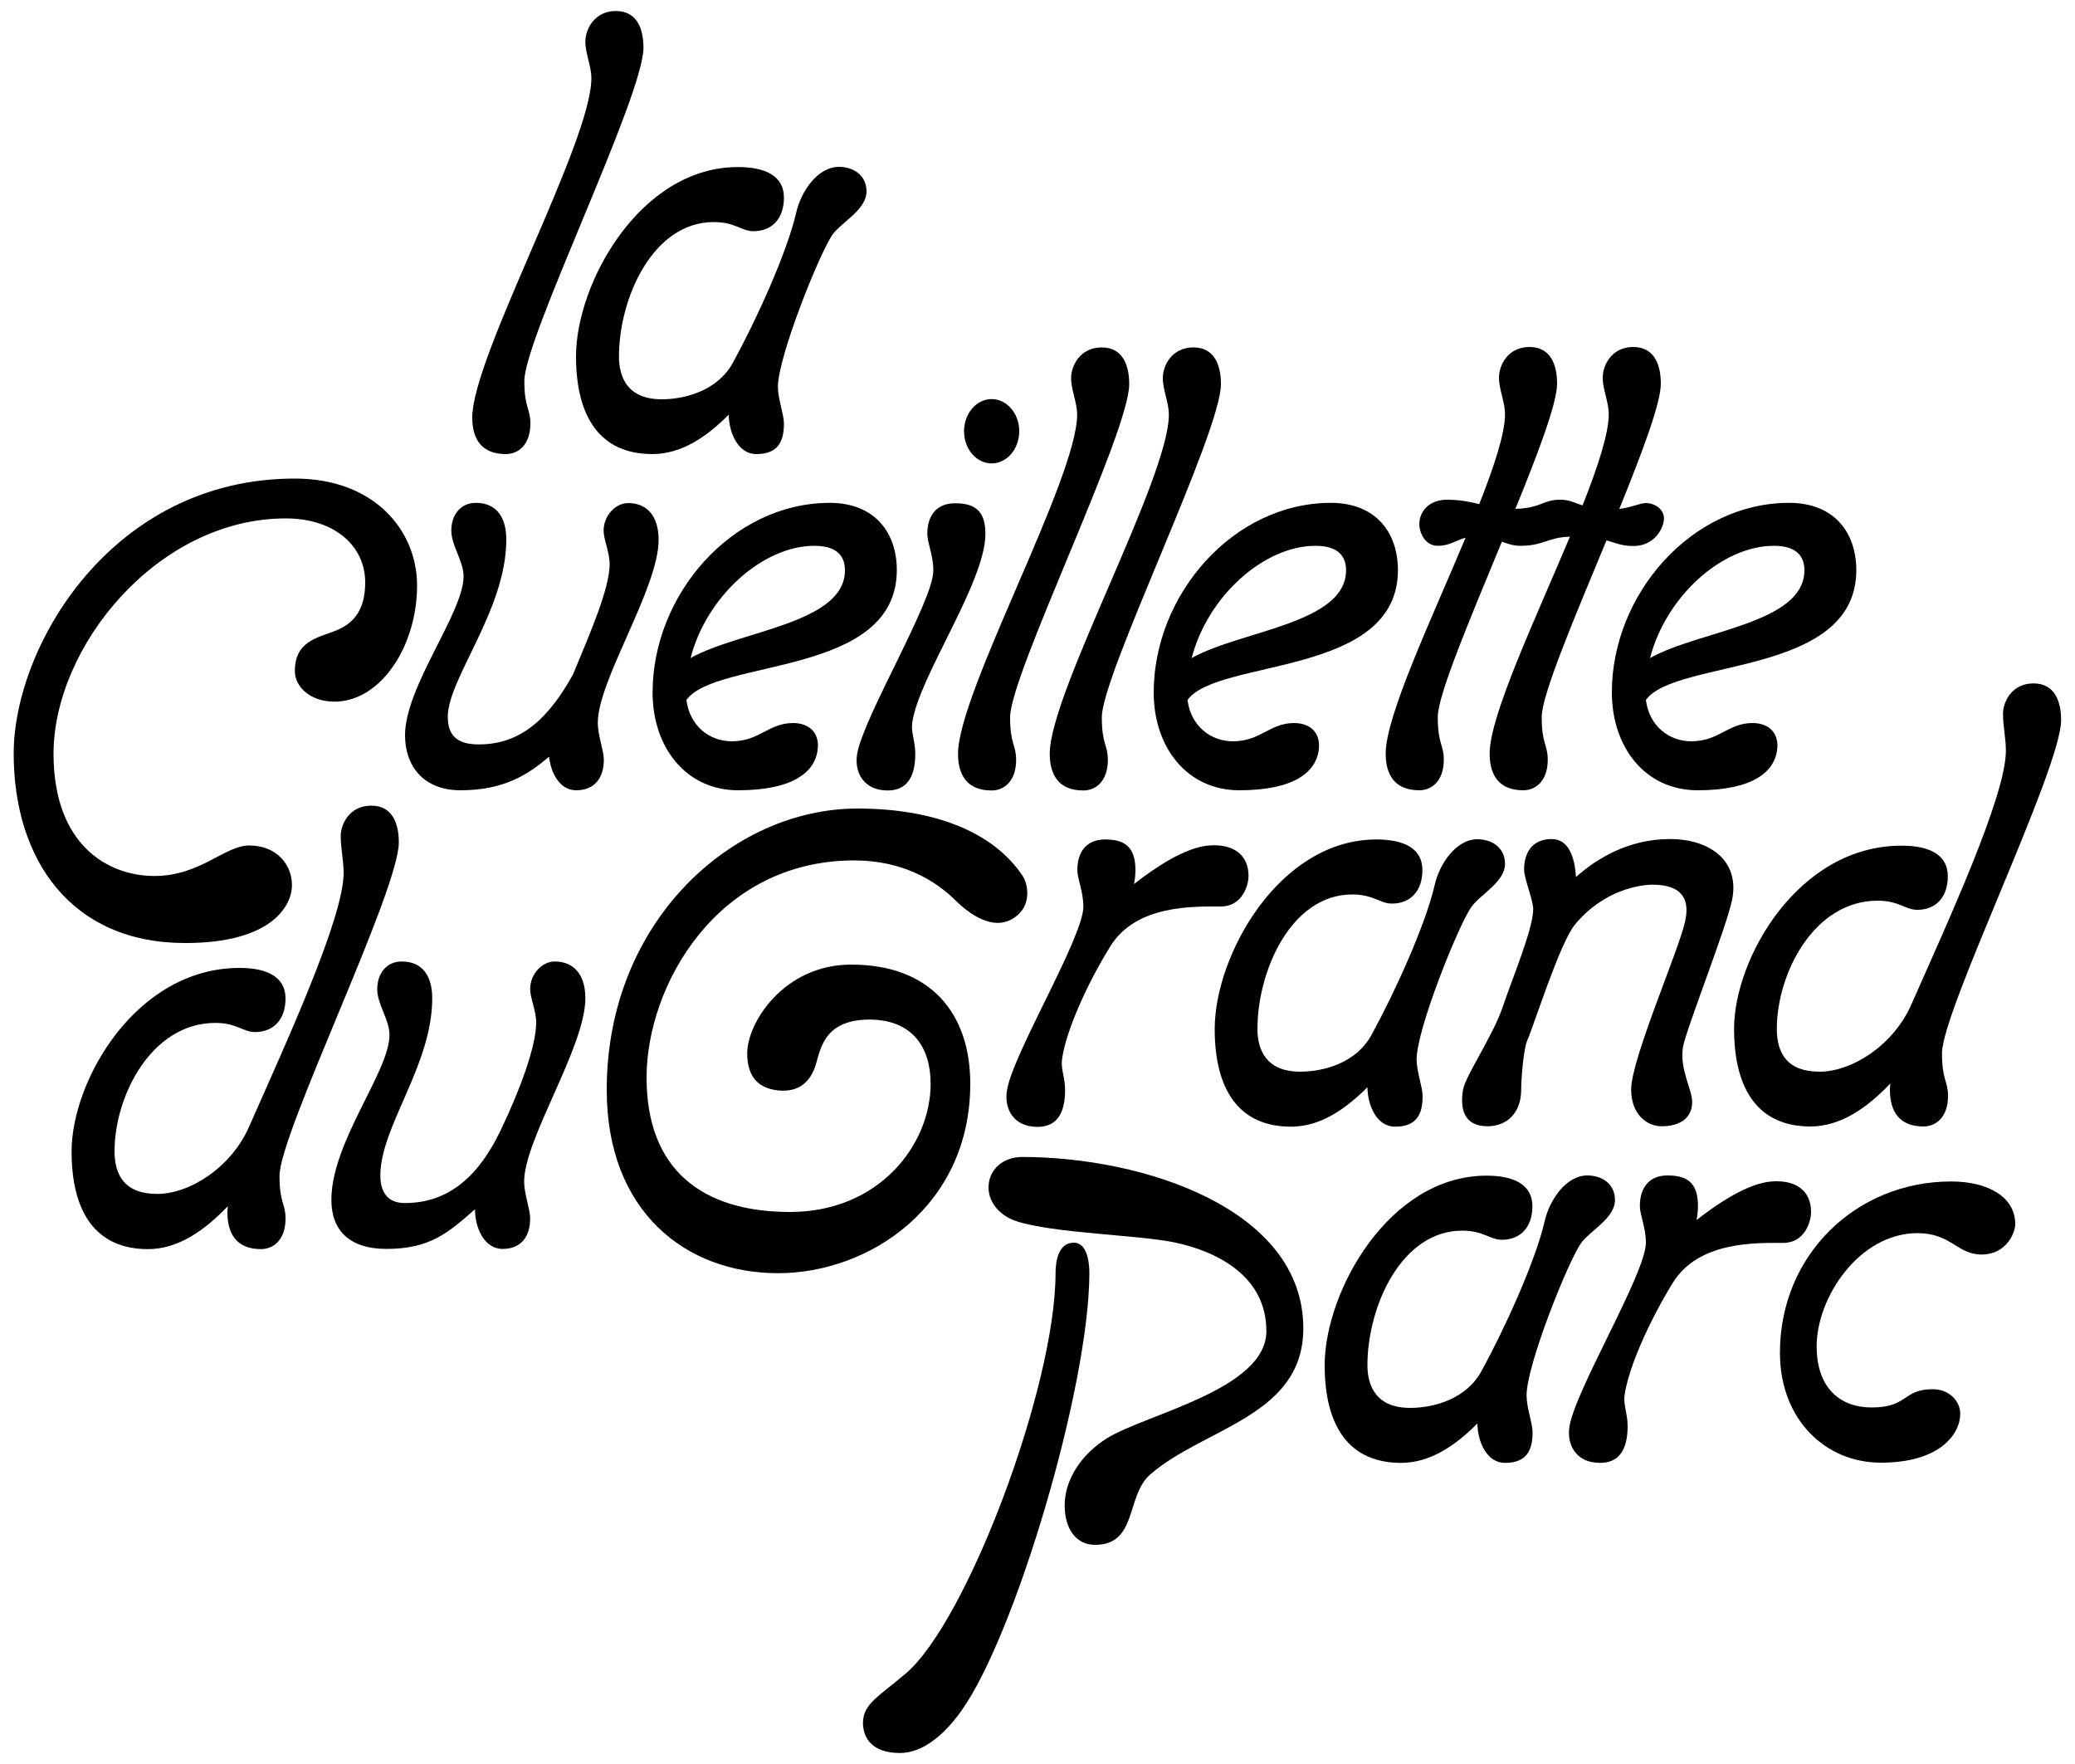
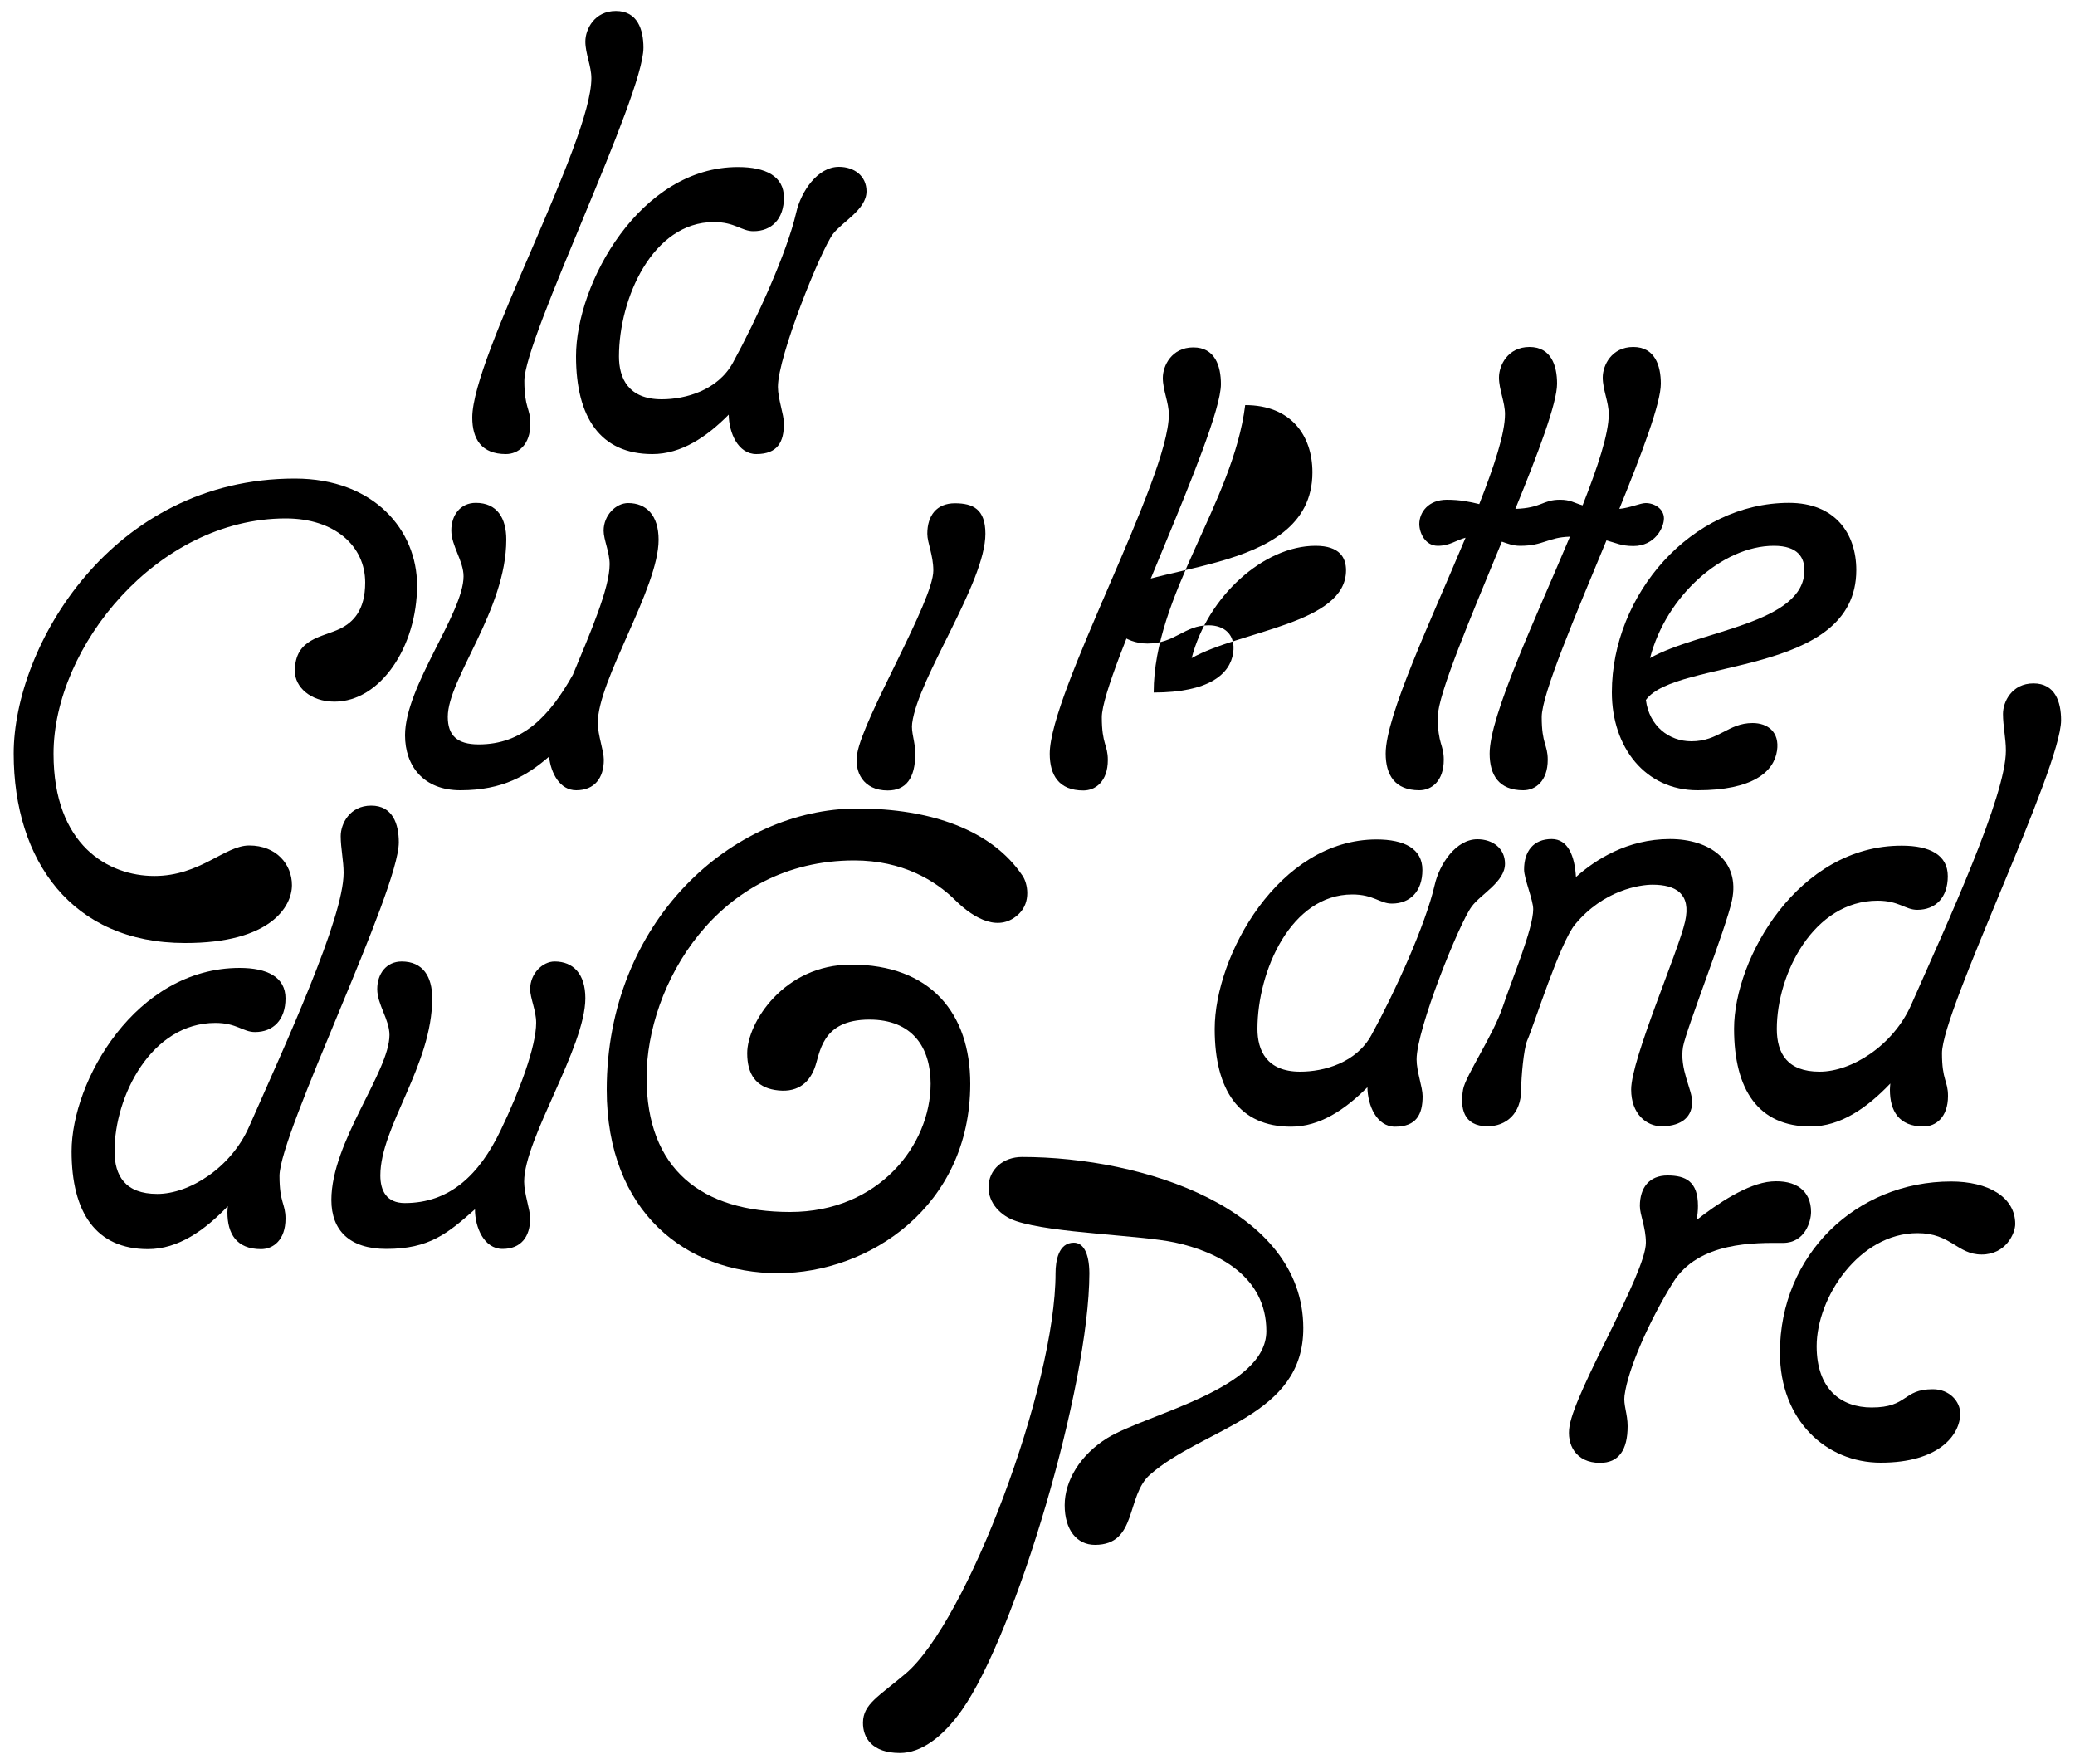
<svg xmlns="http://www.w3.org/2000/svg" version="1.1" id="CGP_logotype" x="0px" y="0px" viewBox="0 0 1000 850" style="enable-background:new 0 0 1000 850;" xml:space="preserve">
-   <path d="M461.7,363.2c0,10.3,4.4,17.7,16.2,17.7c5.9,0,11.8-4.4,11.8-14.7c0-7.4-2.9-7.4-2.9-20.6c0-20.6,57.4-137,57.4-160.5   c0-8.8-2.9-17.7-13.3-17.7c-10.3,0-14.7,8.8-14.7,14.7s2.9,11.8,2.9,17.7C519.1,230.6,461.7,333.7,461.7,363.2z" />
  <path d="M243.8,218.8c5.9,0,11.8-4.4,11.8-14.7c0-7.4-2.9-7.4-2.9-20.6c0-20.6,57.4-137,57.4-160.5c0-8.8-2.9-17.7-13.3-17.7   c-10.3,0-14.7,8.8-14.7,14.7s2.9,11.8,2.9,17.7c0,30.9-57.4,134-57.4,163.5C227.6,211.5,232,218.8,243.8,218.8z" />
  <path d="M505.9,363.2c0,10.3,4.4,17.7,16.2,17.7c5.9,0,11.8-4.4,11.8-14.7c0-7.4-2.9-7.4-2.9-20.6c0-20.6,57.4-137,57.4-160.5   c0-8.8-2.9-17.7-13.3-17.7s-14.7,8.8-14.7,14.7s2.9,11.8,2.9,17.7C563.3,230.6,505.9,333.7,505.9,363.2z" />
-   <path d="M535.1,456c12.4-20.1,40-19.2,53.3-19.2c10.3,0,13.3-10.3,13.3-14.7c0-10.3-7.4-15.6-19.1-14.7   c-11.5,0.9-26.2,10.8-36.1,18.6c0.5-2.4,0.7-4.7,0.7-6.8c0-11.8-5.9-14.7-14.7-14.7s-13.3,5.9-13.3,14.7c0,4.4,2.9,10.3,2.9,17.7   c0,14.7-33.9,70.7-36.8,88.4c-1.5,8.7,2.9,17.7,14.7,17.7c8.8,0,13.3-5.9,13.3-17.7c0-5.9-2.1-10.3-1.5-14.7   C513.5,497.4,523.7,474.3,535.1,456z" />
  <path d="M413.1,363.2c-1.5,8.7,2.9,17.7,14.7,17.7c8.8,0,13.3-5.9,13.3-17.7c0-5.9-2.1-10.3-1.5-14.7c2.9-22.1,35.3-67.7,35.3-91.3   c0-11.8-5.9-14.7-14.7-14.7c-8.8,0-13.3,5.9-13.3,14.7c0,4.4,2.9,10.3,2.9,17.7C449.9,289.5,416.1,345.5,413.1,363.2z" />
-   <ellipse cx="477.9" cy="207.8" rx="13.3" ry="15.5" />
  <path d="M267.3,463.3c-5.9,0-11.8,5.9-11.8,13.3c0,4.4,2.9,10.3,2.9,16.2c0,11.4-8,32.9-17.1,51.8c-10.4,21.7-24.7,35.1-46.2,35.1   c-8.8,0-11.8-5.9-11.8-13.3c0-23.6,25-53,25-85.4c0-10.3-4.4-17.7-14.7-17.7c-7.4,0-11.8,5.9-11.8,13.3s5.9,14.7,5.9,22.1   c0,17.7-28,51.5-28,79.5c0,14.7,8.8,23.6,26.5,23.6c20.6,0,29.5-7.4,42.7-19.1c0,8.8,4.4,19.1,13.3,19.1s13.3-5.9,13.3-14.7   c0-4.4-2.9-11.8-2.9-17.7c0-20.6,29.5-64.8,29.5-88.4C282.1,469.2,276.2,463.3,267.3,463.3z" />
  <path d="M467.6,522.2c0-33.9-19.1-57.4-57.4-57.4c-32.4,0-50.1,28-50.1,42.7c0,10.3,4.4,16.2,13.3,17.7   c10.3,1.7,16.2-2.9,19.1-10.3c2.8-7,2.9-23.6,26.5-23.6c20.6,0,29.5,13.3,29.5,30.9c0,29.5-25,61.8-67.7,61.8s-69.2-20.6-69.2-64.8   s33.9-104.6,100.1-104.6c23.2,0,39.1,9.7,48.6,19.1s21.6,15.7,30.9,6.5c5.7-5.7,4.1-14.5,1.6-18.2c-14.8-22.1-44.3-32.4-79.6-32.4   c-60.4,0-120.8,54.5-120.8,135.5c0,58.9,38.3,88.4,82.5,88.4S467.6,581.1,467.6,522.2z" />
-   <path d="M314.5,333.7c0,26.5,16.2,47.1,41.2,47.1c26.5,0,36.8-8.8,38.3-19.1c1.3-8.9-4.4-13.3-11.8-13.3c-11.8,0-16.2,8.8-29.5,8.8   c-10.8,0-20.3-7.4-21.9-19.9c14.3-20.1,101.4-11,101.4-62.6c0-17.7-10.3-32.4-32.4-32.4C352.7,242.4,314.5,286.6,314.5,333.7z    M407.2,274.8c0,25.8-50.9,29-74.4,42.3c7.7-29.8,34.8-54.1,59.7-54.1C404.3,263,407.2,268.9,407.2,274.8z" />
  <path d="M940.3,569.3c-45.7,0-82.5,35.3-82.5,82.5c0,32.4,22.1,53,48.6,53c28,0,38.2-13.3,38.3-23.6c0-5.9-5.2-11.8-13.2-11.8   c-14.7,0-11.8,8.8-29.5,8.8c-14.7,0-26.5-8.8-26.5-29.5c0-23.6,20.6-54.5,48.6-54.5c16.2,0,19.1,10.3,30.9,10.3   c11.8,0,16.2-10.3,16.2-14.7C971.2,576.7,958,569.3,940.3,569.3z" />
  <path d="M872.8,584c0-10.3-7.4-15.6-19.1-14.7c-11.5,0.9-26.2,10.8-36.1,18.6c0.5-2.4,0.7-4.7,0.7-6.8c0-11.8-5.9-14.7-14.7-14.7   s-13.3,5.9-13.3,14.7c0,4.4,2.9,10.3,2.9,17.7c0,14.7-33.9,70.7-36.8,88.4c-1.5,8.7,2.9,17.7,14.7,17.7c8.8,0,13.3-5.9,13.3-17.7   c0-5.9-2.1-10.3-1.5-14.7c1.7-13.1,12-36.1,23.3-54.4c12.4-20.1,40-19.2,53.3-19.2C869.9,598.8,872.8,588.5,872.8,584L872.8,584z" />
  <path d="M834.7,433.8c4-19.1-10.8-29.5-29.9-29.5c-20.6,0-36,10-45.3,18.3c-0.6-10.1-3.8-18.3-11.7-18.3c-8.8,0-13.3,5.9-13.3,14.7   c0,4.4,4.4,14.7,4.4,19.1c0,9.5-10.3,33.9-14.7,47.1c-4.4,13.3-18.1,33.5-19.1,39.8c-1.5,8.7,0,17.7,11.8,17.7   c8.8,0,16.2-5.9,16.2-17.7c0-5.9,1.2-19.5,2.9-23.6c3.4-7.7,15.7-47.1,23.1-56c13.8-16.6,31.2-19.1,37.3-19.1   c11.3,0,18.7,4.4,15.7,17.7c-3.2,14.4-26,66.3-26,81c0,11.8,7.4,17.7,14.7,17.7c7.4,0,14.7-2.9,14.7-11.8c0-5.9-6.2-15.9-4.4-26.5   C812.7,495.7,832,446.9,834.7,433.8z" />
  <path d="M317.4,260.1c0-11.8-5.9-17.7-14.7-17.7c-5.9,0-11.8,5.9-11.8,13.3c0,4.4,2.9,10.3,2.9,16.2c0,11.7-9.5,33.4-17.7,53.2   c-11.4,20.3-24.4,33.6-45.4,33.6c-10.5,0-14.9-4.4-14.9-13.3c0-18.4,28.2-51.5,28.2-85.4c0-10.3-4.4-17.7-14.7-17.7   c-7.4,0-11.8,5.9-11.8,13.3s5.9,14.7,5.9,22.1c0,17.7-28.2,53-28.2,76.6c0,14.7,8.8,26.5,26.7,26.5c20.6,0,32.4-7.3,42.7-16.2   c0.9,8,5.2,16.2,13.1,16.2c8.8,0,13.3-5.9,13.3-14.7c0-4.4-2.9-11.8-2.9-17.7C288,327.8,317.4,283.6,317.4,260.1L317.4,260.1z" />
  <path d="M192.2,405.9c0-8.8-2.9-17.7-13.3-17.7s-14.7,8.8-14.7,14.7c0,5.9,1.4,11.8,1.4,17.7c0,21.9-28,82.5-45.6,122.4   c-8.7,19.7-28.7,32.3-44.2,32.3s-20.6-8.8-20.6-20.6c0-26.5,17.7-61.8,48.6-61.8c10.3,0,13.3,4.4,19.1,4.4   c8.8,0,14.7-5.9,14.7-16.2c0-10.3-8.8-14.7-22.1-14.7c-50.1,0-81,54.5-81,88.4c0,29.5,11.8,47.1,36.8,47.1c14.6,0,27.3-9,38.5-20.7   c-0.1,1.1-0.2,2.1-0.2,3c0,10.3,4.4,17.7,16.2,17.7c5.9,0,11.8-4.4,11.8-14.7c0-7.4-2.9-7.4-2.9-20.6   C134.8,545.8,192.2,429.4,192.2,405.9z" />
  <path d="M835.7,495.7c0,29.5,11.8,47.1,36.8,47.1c14.6,0,27.3-9,38.5-20.7c-0.1,1.1-0.2,2.1-0.2,3c0,10.3,4.4,17.7,16.2,17.7   c5.9,0,11.8-4.4,11.8-14.7c0-7.4-2.9-7.4-2.9-20.6c0-20.6,57.4-137,57.4-160.5c0-8.8-2.9-17.7-13.3-17.7s-14.7,8.8-14.7,14.7   c0,5.9,1.4,11.8,1.4,17.7c0,21.9-28,82.5-45.6,122.4c-8.7,19.7-28.7,32.3-44.2,32.3c-15.5,0-20.6-8.8-20.6-20.6   c0-26.5,17.7-61.8,48.6-61.8c10.3,0,13.3,4.4,19.1,4.4c8.8,0,14.7-5.9,14.7-16.2c0-10.3-8.8-14.7-22.1-14.7   C866.7,407.3,835.7,461.8,835.7,495.7z" />
  <path d="M492.5,557.5c-8.9,0-16.1,5.9-16.1,14.7c0,7.4,5.7,13.7,13.3,16.2c17.7,5.9,59.7,6.7,76.5,10.3   c20.5,4.4,44.1,16.2,44.1,42.7c0,28-57.4,39.8-76.6,51.5c-13.1,8.1-20.6,20.6-20.6,32.4c0,11.8,5.8,19.1,14.6,19.1   c20.6,0,14.8-23.6,26.6-33.9c25.9-22.6,74-28,73.8-70.7C627.9,582.6,551.3,557.5,492.5,557.5L492.5,557.5z" />
  <path d="M517.5,598.8c-7.4,0-8.8,8.8-8.8,14.7c0,54.5-42.7,167.9-72.2,192.9c-13.1,11.1-20.5,14.7-20.6,23.6   c-0.1,7.4,4.4,14.7,17.8,14.7c10.2,0,20.6-7.6,29.8-20.6c26-36.8,61.4-156.1,61.5-210.6C524.9,603.2,521.8,598.8,517.5,598.8z" />
  <path d="M692.9,263c5.8,0,8.8-2.7,13.4-3.9c-16.7,39.9-38.5,85.9-38.5,104c0,10.3,4.4,17.7,16.2,17.7c5.9,0,11.8-4.4,11.8-14.7   c0-7.4-2.9-7.4-2.9-20.6c0-10.8,15.9-48.1,30.9-84.5c2.9,1,5.4,2,8.8,2c11.4,0,13.2-4.1,24-4.4c-16.8,40-38.7,86.3-38.7,104.5   c0,10.3,4.4,17.7,16.2,17.7c5.9,0,11.8-4.4,11.8-14.7c0-7.4-2.9-7.4-2.9-20.6c0-10.9,16.1-48.6,31.2-85.1c4.6,1.2,7.1,2.7,13,2.7   c10.3,0,14.7-8.8,14.7-13.3s-4.4-7.4-8.8-7.4c-2.6,0-7.5,2.3-12.7,2.8c10.9-26.9,20-50.9,20-60.3c0-8.8-2.9-17.7-13.3-17.7   s-14.7,8.8-14.7,14.7s2.9,11.8,2.9,17.7c0,9.4-5.3,25.4-12.6,43.9c-4.2-1.2-5.8-2.7-10.9-2.7c-8.4,0-8.8,4-21.5,4.4   c11-26.9,20.1-51,20.1-60.3c0-8.8-2.9-17.7-13.3-17.7s-14.7,8.8-14.7,14.7s2.9,11.8,2.9,17.7c0,9.3-5.2,25-12.4,43.3   c-4.5-1.1-9.2-2.1-15.6-2.1c-8.8,0-13.3,5.9-13.3,11.8C684.1,257.1,687,263,692.9,263z" />
  <path d="M277.6,171.7c0,29.5,11.8,47.1,36.8,47.1c13.9,0,26.1-8.2,36.8-19c0.1,8.8,4.5,19,13.3,19c10.3,0,13.3-5.9,13.3-14.7   c0-4.4-2.9-11.8-2.9-17.7c0-14.7,20.6-65.7,26.5-73.6c4.4-5.9,16.2-11.8,16.2-20.6c0-7.4-5.9-11.8-13.3-11.8   c-10.3,0-18.3,11.9-20.6,22.1c-4.4,19.1-19.1,51.5-30.5,72.3c-7.3,13.3-22.8,17.6-34.3,17.6c-16.2,0-20.6-10.3-20.6-20.6   c0-28,16.2-64.8,45.7-64.8c10.3,0,13.3,4.4,19.1,4.4c8.8,0,14.7-5.9,14.7-16.2s-8.8-14.7-22.1-14.7   C308.6,80.4,277.6,136.4,277.6,171.7z" />
-   <path d="M556,333.7c0,26.5,16.2,47.1,41.2,47.1c26.5,0,36.8-8.8,38.3-19.1c1.3-8.9-4.4-13.3-11.8-13.3c-11.8,0-16.2,8.8-29.5,8.8   c-10.8,0-20.3-7.4-21.9-19.9c14.3-20.1,101.4-11,101.4-62.6c0-17.7-10.3-32.4-32.4-32.4C594.2,242.4,556,286.6,556,333.7z M634,263   c11.8,0,14.7,5.9,14.7,11.8c0,25.8-50.9,29-74.4,42.3C582,287.3,609.1,263,634,263z" />
+   <path d="M556,333.7c26.5,0,36.8-8.8,38.3-19.1c1.3-8.9-4.4-13.3-11.8-13.3c-11.8,0-16.2,8.8-29.5,8.8   c-10.8,0-20.3-7.4-21.9-19.9c14.3-20.1,101.4-11,101.4-62.6c0-17.7-10.3-32.4-32.4-32.4C594.2,242.4,556,286.6,556,333.7z M634,263   c11.8,0,14.7,5.9,14.7,11.8c0,25.8-50.9,29-74.4,42.3C582,287.3,609.1,263,634,263z" />
  <path d="M818.1,380.8c26.5,0,36.8-8.8,38.3-19.1c1.3-8.9-4.4-13.3-11.8-13.3c-11.8,0-16.2,8.8-29.5,8.8c-10.8,0-20.3-7.4-21.9-19.9   c14.3-20.1,101.4-11,101.4-62.6c0-17.7-10.3-32.4-32.4-32.4c-47.1,0-85.4,44.2-85.4,91.3C776.8,360.2,793,380.8,818.1,380.8z    M854.9,263c11.8,0,14.7,5.9,14.7,11.8c0,25.8-50.9,29-74.4,42.3C802.9,287.3,830,263,854.9,263z" />
  <path d="M725.3,416.2c0-7.4-5.9-11.8-13.3-11.8c-10.3,0-18.3,11.9-20.6,22.1c-4.4,19.1-19.1,51.5-30.5,72.3   c-7.3,13.3-22.8,17.6-34.3,17.6c-16.2,0-20.6-10.3-20.6-20.6c0-28,16.2-64.8,45.7-64.8c10.3,0,13.3,4.4,19.1,4.4   c8.8,0,14.7-5.9,14.7-16.2c0-10.3-8.8-14.7-22.1-14.7c-47.1,0-78,56-78,91.3c0,29.5,11.8,47.1,36.8,47.1c13.9,0,26-8.2,36.8-19   c0.1,8.8,4.5,19,13.3,19c10.3,0,13.3-5.9,13.3-14.7c0-4.4-2.9-11.8-2.9-17.7c0-14.7,20.6-65.7,26.5-73.6   C713.5,430.9,725.3,425,725.3,416.2L725.3,416.2z" />
-   <path d="M762.1,598.8c4.4-5.9,16.2-11.8,16.2-20.6c0-7.4-5.9-11.8-13.3-11.8c-10.3,0-18.3,11.9-20.6,22.1   c-4.4,19.1-19.1,51.5-30.5,72.3c-7.3,13.3-22.8,17.6-34.3,17.6c-16.2,0-20.6-10.3-20.6-20.6c0-28,16.2-64.8,45.7-64.8   c10.3,0,13.3,4.4,19.1,4.4c8.8,0,14.7-5.9,14.7-16.2c0-10.3-8.8-14.7-22.1-14.7c-47.1,0-78,56-78,91.3c0,29.5,11.8,47.1,36.8,47.1   c13.9,0,26.1-8.2,36.8-19c0.1,8.8,4.5,19,13.3,19c10.3,0,13.3-5.9,13.3-14.7c0-4.4-2.9-11.8-2.9-17.7   C735.6,657.7,756.2,606.7,762.1,598.8z" />
  <path d="M140.7,426.5c0-9.9-7.4-19.1-20.6-19.1c-11.8,0-23.6,14.7-45.7,14.7s-48.6-14.7-48.6-58.9c0-51.6,50.1-113.4,111.9-113.4   c23.6,0,38.3,13.3,38.3,30.9c0,13.5-5.9,19.1-11.8,22.1c-8.8,4.4-22.1,4.6-22.1,20.6c0,7.5,7.4,14.7,19.1,14.7   c22.1,0,39.8-26.5,39.8-56c0-26.5-20.6-51.5-58.9-51.5c-88.4,0-135.5,81-135.5,132.5s28,91.3,82.5,91.3   C130.4,454.5,140.7,436.8,140.7,426.5z" />
</svg>